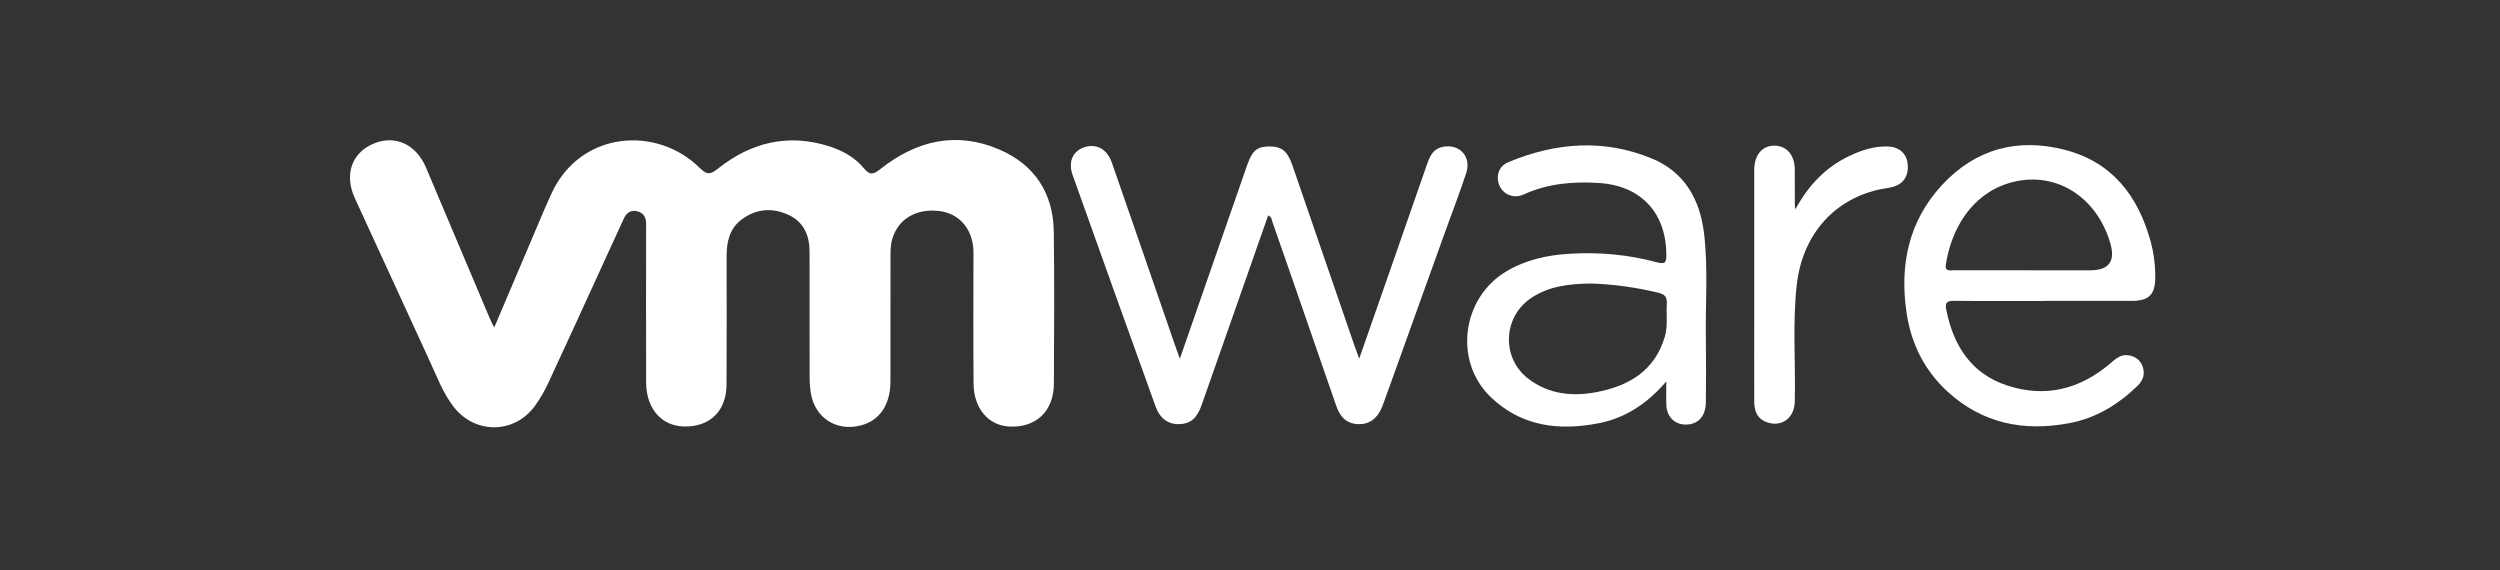
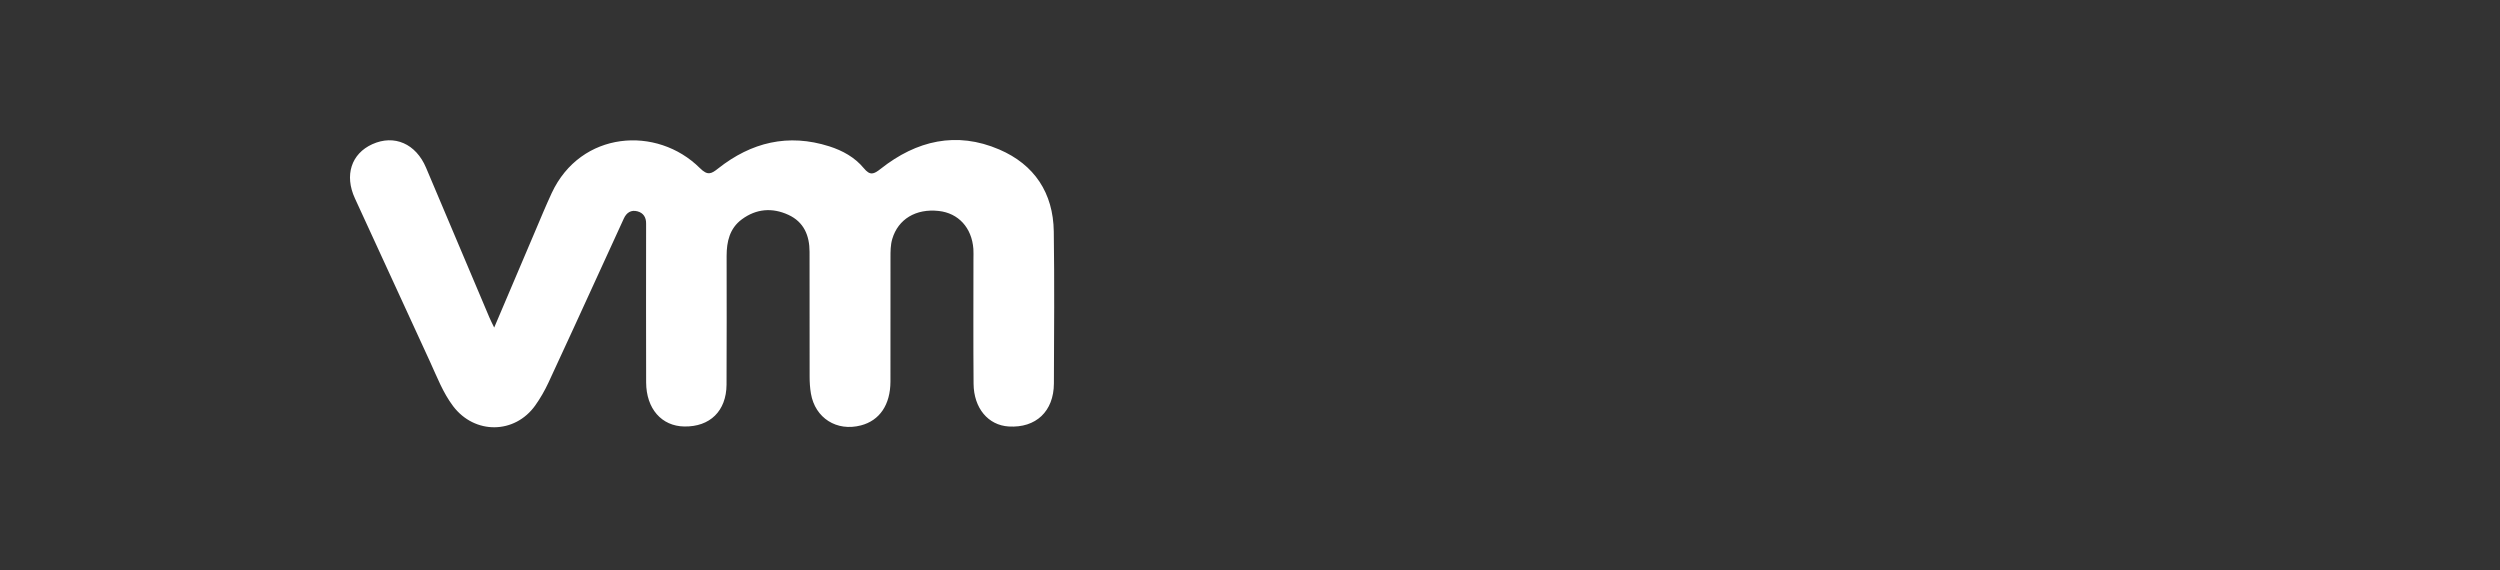
<svg xmlns="http://www.w3.org/2000/svg" width="250" height="57" viewBox="0 0 250 57" fill="none">
  <rect x="0" y="0" width="250" height="57" fill="#333333" stroke="none" />
  <path fill-rule="evenodd" clip-rule="evenodd" d="M49.419 32.756C50.825 29.445 52.158 26.309 53.495 23.172C54.045 21.881 54.579 20.579 55.172 19.303C58.071 13.085 65.683 12.527 69.992 16.813C70.775 17.592 71.138 17.382 71.814 16.847C75.133 14.227 78.82 13.325 82.933 14.635C84.27 15.063 85.481 15.736 86.371 16.809C87.013 17.584 87.368 17.435 88.079 16.874C91.654 14.051 95.642 13.107 99.927 14.949C103.442 16.457 105.325 19.299 105.378 23.153C105.451 28.215 105.409 33.28 105.39 38.345C105.378 41.137 103.59 42.814 100.871 42.649C98.82 42.523 97.376 40.82 97.357 38.371C97.322 34.215 97.345 30.056 97.345 25.896C97.345 25.56 97.361 25.224 97.338 24.891C97.181 22.768 95.84 21.308 93.865 21.095C91.585 20.846 89.817 21.912 89.228 23.891C89.045 24.509 89.049 25.147 89.049 25.785C89.049 29.911 89.056 34.032 89.045 38.157C89.037 40.476 87.964 42.05 86.096 42.539C83.678 43.176 81.512 41.813 81.092 39.357C80.997 38.799 80.962 38.222 80.962 37.657C80.951 33.501 80.962 29.341 80.955 25.182C80.955 23.555 80.389 22.198 78.839 21.484C77.227 20.743 75.63 20.865 74.182 21.935C72.964 22.836 72.662 24.162 72.662 25.59C72.662 29.884 72.681 34.177 72.654 38.467C72.635 41.099 70.997 42.691 68.434 42.649C66.161 42.615 64.625 40.873 64.614 38.245C64.595 33.218 64.61 28.188 64.61 23.157C64.61 22.89 64.61 22.622 64.61 22.351C64.618 21.744 64.347 21.301 63.762 21.137C63.113 20.957 62.654 21.259 62.383 21.851C61.558 23.642 60.741 25.442 59.916 27.237C58.227 30.919 56.55 34.605 54.839 38.276C54.472 39.063 54.033 39.827 53.533 40.533C51.478 43.429 47.463 43.459 45.313 40.617C44.293 39.265 43.701 37.691 43.002 36.171C40.496 30.728 37.99 25.285 35.492 19.838C34.426 17.523 35.129 15.369 37.234 14.418C39.434 13.425 41.592 14.372 42.605 16.771C44.717 21.763 46.825 26.759 48.941 31.752C49.056 32.027 49.197 32.294 49.419 32.756Z" fill="white" />
-   <path fill-rule="evenodd" clip-rule="evenodd" d="M126.818 21.538C125.791 24.467 124.767 27.386 123.743 30.304C122.548 33.715 121.352 37.126 120.153 40.533C119.698 41.821 119.049 42.37 117.964 42.416C116.864 42.462 116.001 41.878 115.558 40.648C112.777 32.936 110.011 25.22 107.261 17.496C106.803 16.209 107.261 15.155 108.35 14.754C109.576 14.303 110.695 14.857 111.184 16.259C113.296 22.325 115.386 28.398 117.483 34.471C117.624 34.876 117.773 35.281 117.987 35.873C119.003 32.947 119.954 30.216 120.901 27.481C122.173 23.814 123.445 20.147 124.725 16.484C125.237 15.025 125.745 14.632 126.994 14.647C128.189 14.662 128.755 15.124 129.244 16.545C131.306 22.523 133.358 28.505 135.416 34.483C135.558 34.892 135.711 35.296 135.921 35.865C136.986 32.817 138.002 29.918 139.011 27.023C140.256 23.451 141.501 19.884 142.743 16.312C143.018 15.518 143.403 14.834 144.324 14.674C145.993 14.383 147.158 15.682 146.62 17.313C145.959 19.315 145.199 21.282 144.484 23.264C142.445 28.933 140.409 34.597 138.373 40.266C138.316 40.422 138.258 40.579 138.193 40.736C137.712 41.878 136.906 42.451 135.825 42.416C134.779 42.386 134.064 41.832 133.648 40.648C132.674 37.871 131.723 35.083 130.756 32.302C129.595 28.952 128.438 25.598 127.261 22.252C127.177 22.015 127.196 21.702 126.814 21.538H126.818Z" fill="white" />
-   <path fill-rule="evenodd" clip-rule="evenodd" d="M166.628 38.146C164.714 40.361 162.571 41.786 159.92 42.313C155.91 43.108 152.132 42.657 149.057 39.693C145.348 36.118 146.181 29.803 150.615 27.149C152.563 25.984 154.71 25.51 156.937 25.377C159.897 25.197 162.835 25.453 165.7 26.232C166.536 26.457 166.639 26.221 166.635 25.468C166.612 21.289 164.114 18.581 159.939 18.302C157.338 18.13 154.794 18.34 152.372 19.444C151.353 19.907 150.31 19.444 149.932 18.528C149.561 17.63 149.871 16.622 150.791 16.236C155.55 14.238 160.409 13.86 165.237 15.873C168.476 17.221 170.004 19.975 170.405 23.348C170.826 26.885 170.528 30.445 170.585 33.998C170.619 36.075 170.608 38.154 170.585 40.235C170.573 41.53 169.913 42.325 168.839 42.443C167.621 42.581 166.696 41.794 166.635 40.533C166.601 39.834 166.632 39.127 166.632 38.15L166.628 38.146ZM159.004 28.352C156.964 28.39 154.867 28.589 153.045 29.849C150.275 31.771 150.153 35.823 152.823 37.867C154.886 39.445 157.266 39.678 159.71 39.2C162.923 38.578 165.482 37.053 166.479 33.681C166.8 32.603 166.612 31.48 166.681 30.38C166.719 29.731 166.502 29.437 165.845 29.276C163.622 28.742 161.376 28.417 159 28.348L159.004 28.352Z" fill="white" />
-   <path fill-rule="evenodd" clip-rule="evenodd" d="M204.351 30.098C201.368 30.098 198.381 30.117 195.398 30.082C194.657 30.075 194.481 30.293 194.63 31.011C195.348 34.571 197.121 37.351 200.673 38.535C204.508 39.815 208.011 38.933 211.067 36.309C211.559 35.885 212.044 35.453 212.732 35.518C213.446 35.583 214.008 35.942 214.26 36.645C214.527 37.39 214.317 38.031 213.767 38.566C211.827 40.453 209.596 41.817 206.907 42.321C202.365 43.173 198.232 42.348 194.752 39.158C192.445 37.046 191.116 34.364 190.658 31.29C189.947 26.511 190.853 22.114 194.21 18.493C197.564 14.876 201.781 13.764 206.498 14.987C211.204 16.205 213.805 19.578 215.054 24.116C215.387 25.315 215.536 26.545 215.524 27.794C215.509 29.452 214.89 30.082 213.198 30.09C210.245 30.098 207.297 30.09 204.344 30.09L204.351 30.098ZM202.999 27.03H209.031C210.882 27.03 211.552 26.139 211.04 24.357C209.653 19.529 205.333 16.946 200.849 18.325C197.109 19.475 195.115 22.951 194.581 26.469C194.477 27.153 194.974 27.027 195.352 27.027C197.9 27.034 200.448 27.027 202.995 27.027L202.999 27.03Z" fill="white" />
-   <path fill-rule="evenodd" clip-rule="evenodd" d="M179.542 20.927C180.882 18.459 182.632 16.675 185.008 15.56C186.2 15.002 187.437 14.609 188.778 14.647C189.897 14.681 190.65 15.327 190.764 16.37C190.898 17.573 190.34 18.432 189.213 18.707C188.728 18.829 188.224 18.875 187.735 18.99C183.224 20.082 180.218 23.612 179.672 28.52C179.24 32.393 179.572 36.286 179.477 40.167C179.442 41.672 178.361 42.611 177.002 42.313C175.966 42.088 175.428 41.385 175.424 40.19C175.413 37.241 175.424 34.292 175.424 31.347C175.424 26.557 175.424 21.767 175.424 16.973C175.424 15.522 176.211 14.574 177.395 14.567C178.667 14.559 179.473 15.491 179.477 16.985C179.481 18.192 179.481 19.395 179.484 20.602C179.484 20.636 179.496 20.667 179.542 20.93V20.927Z" fill="white" />
</svg>